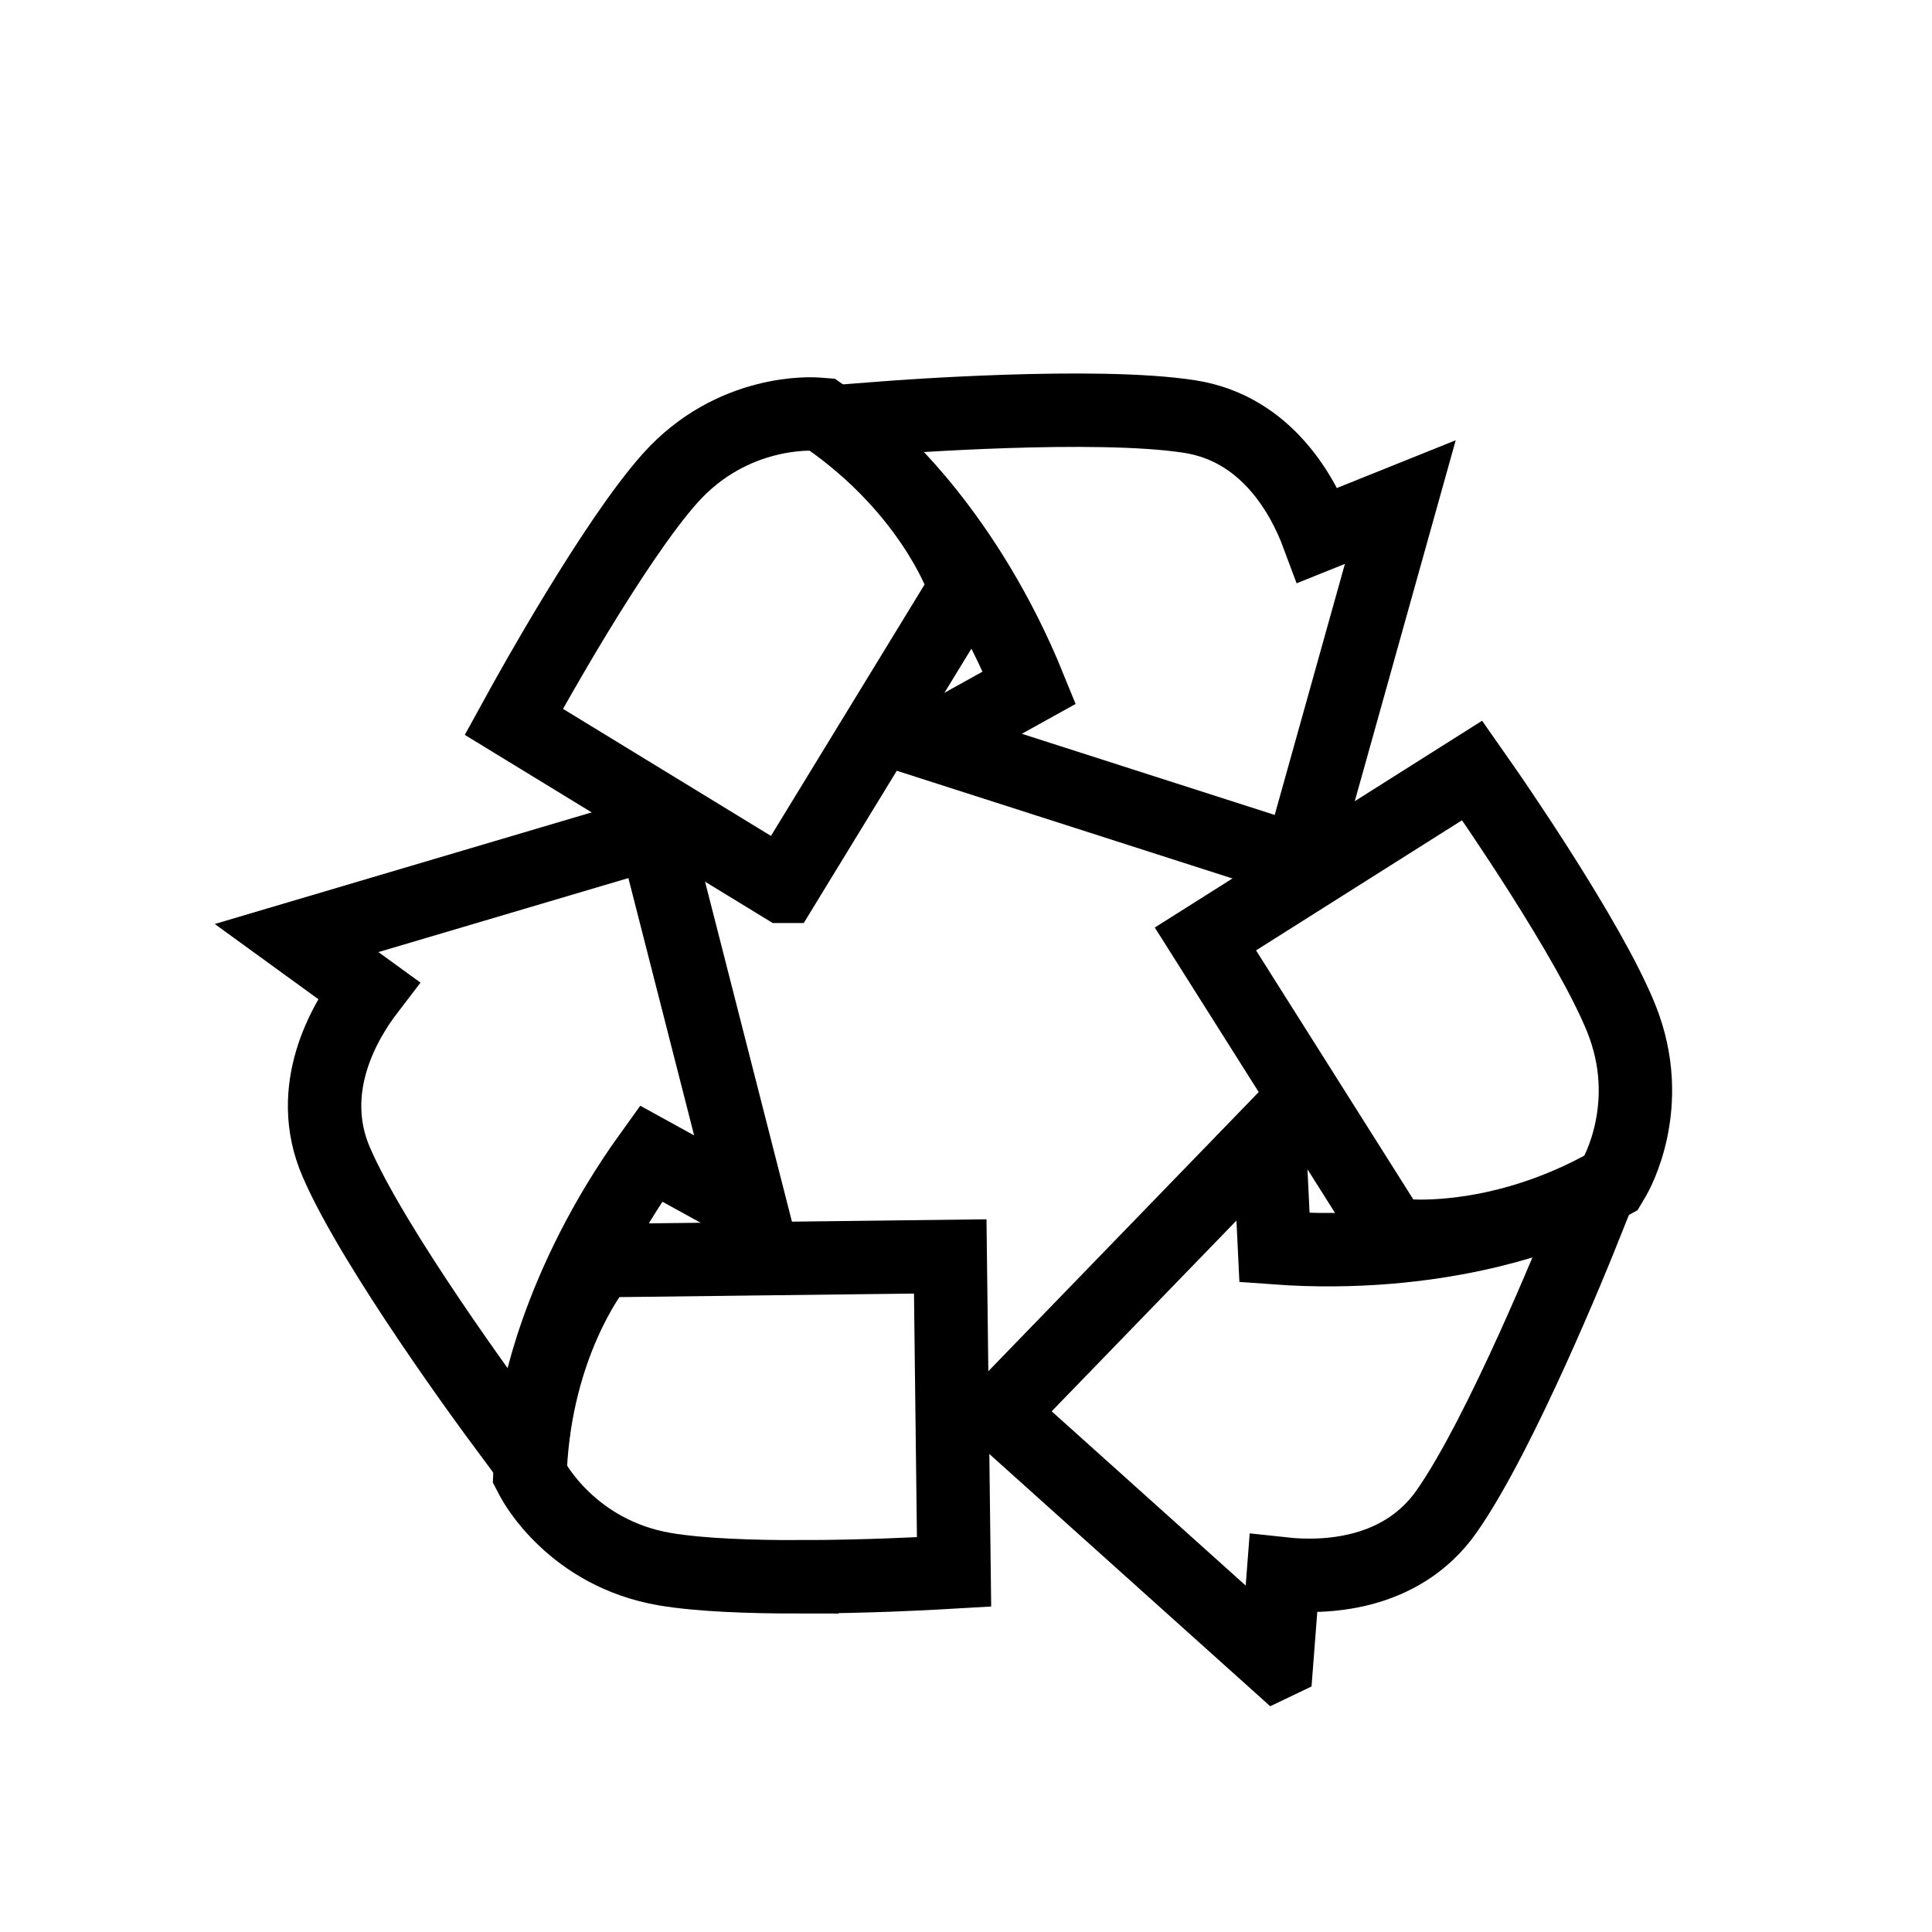
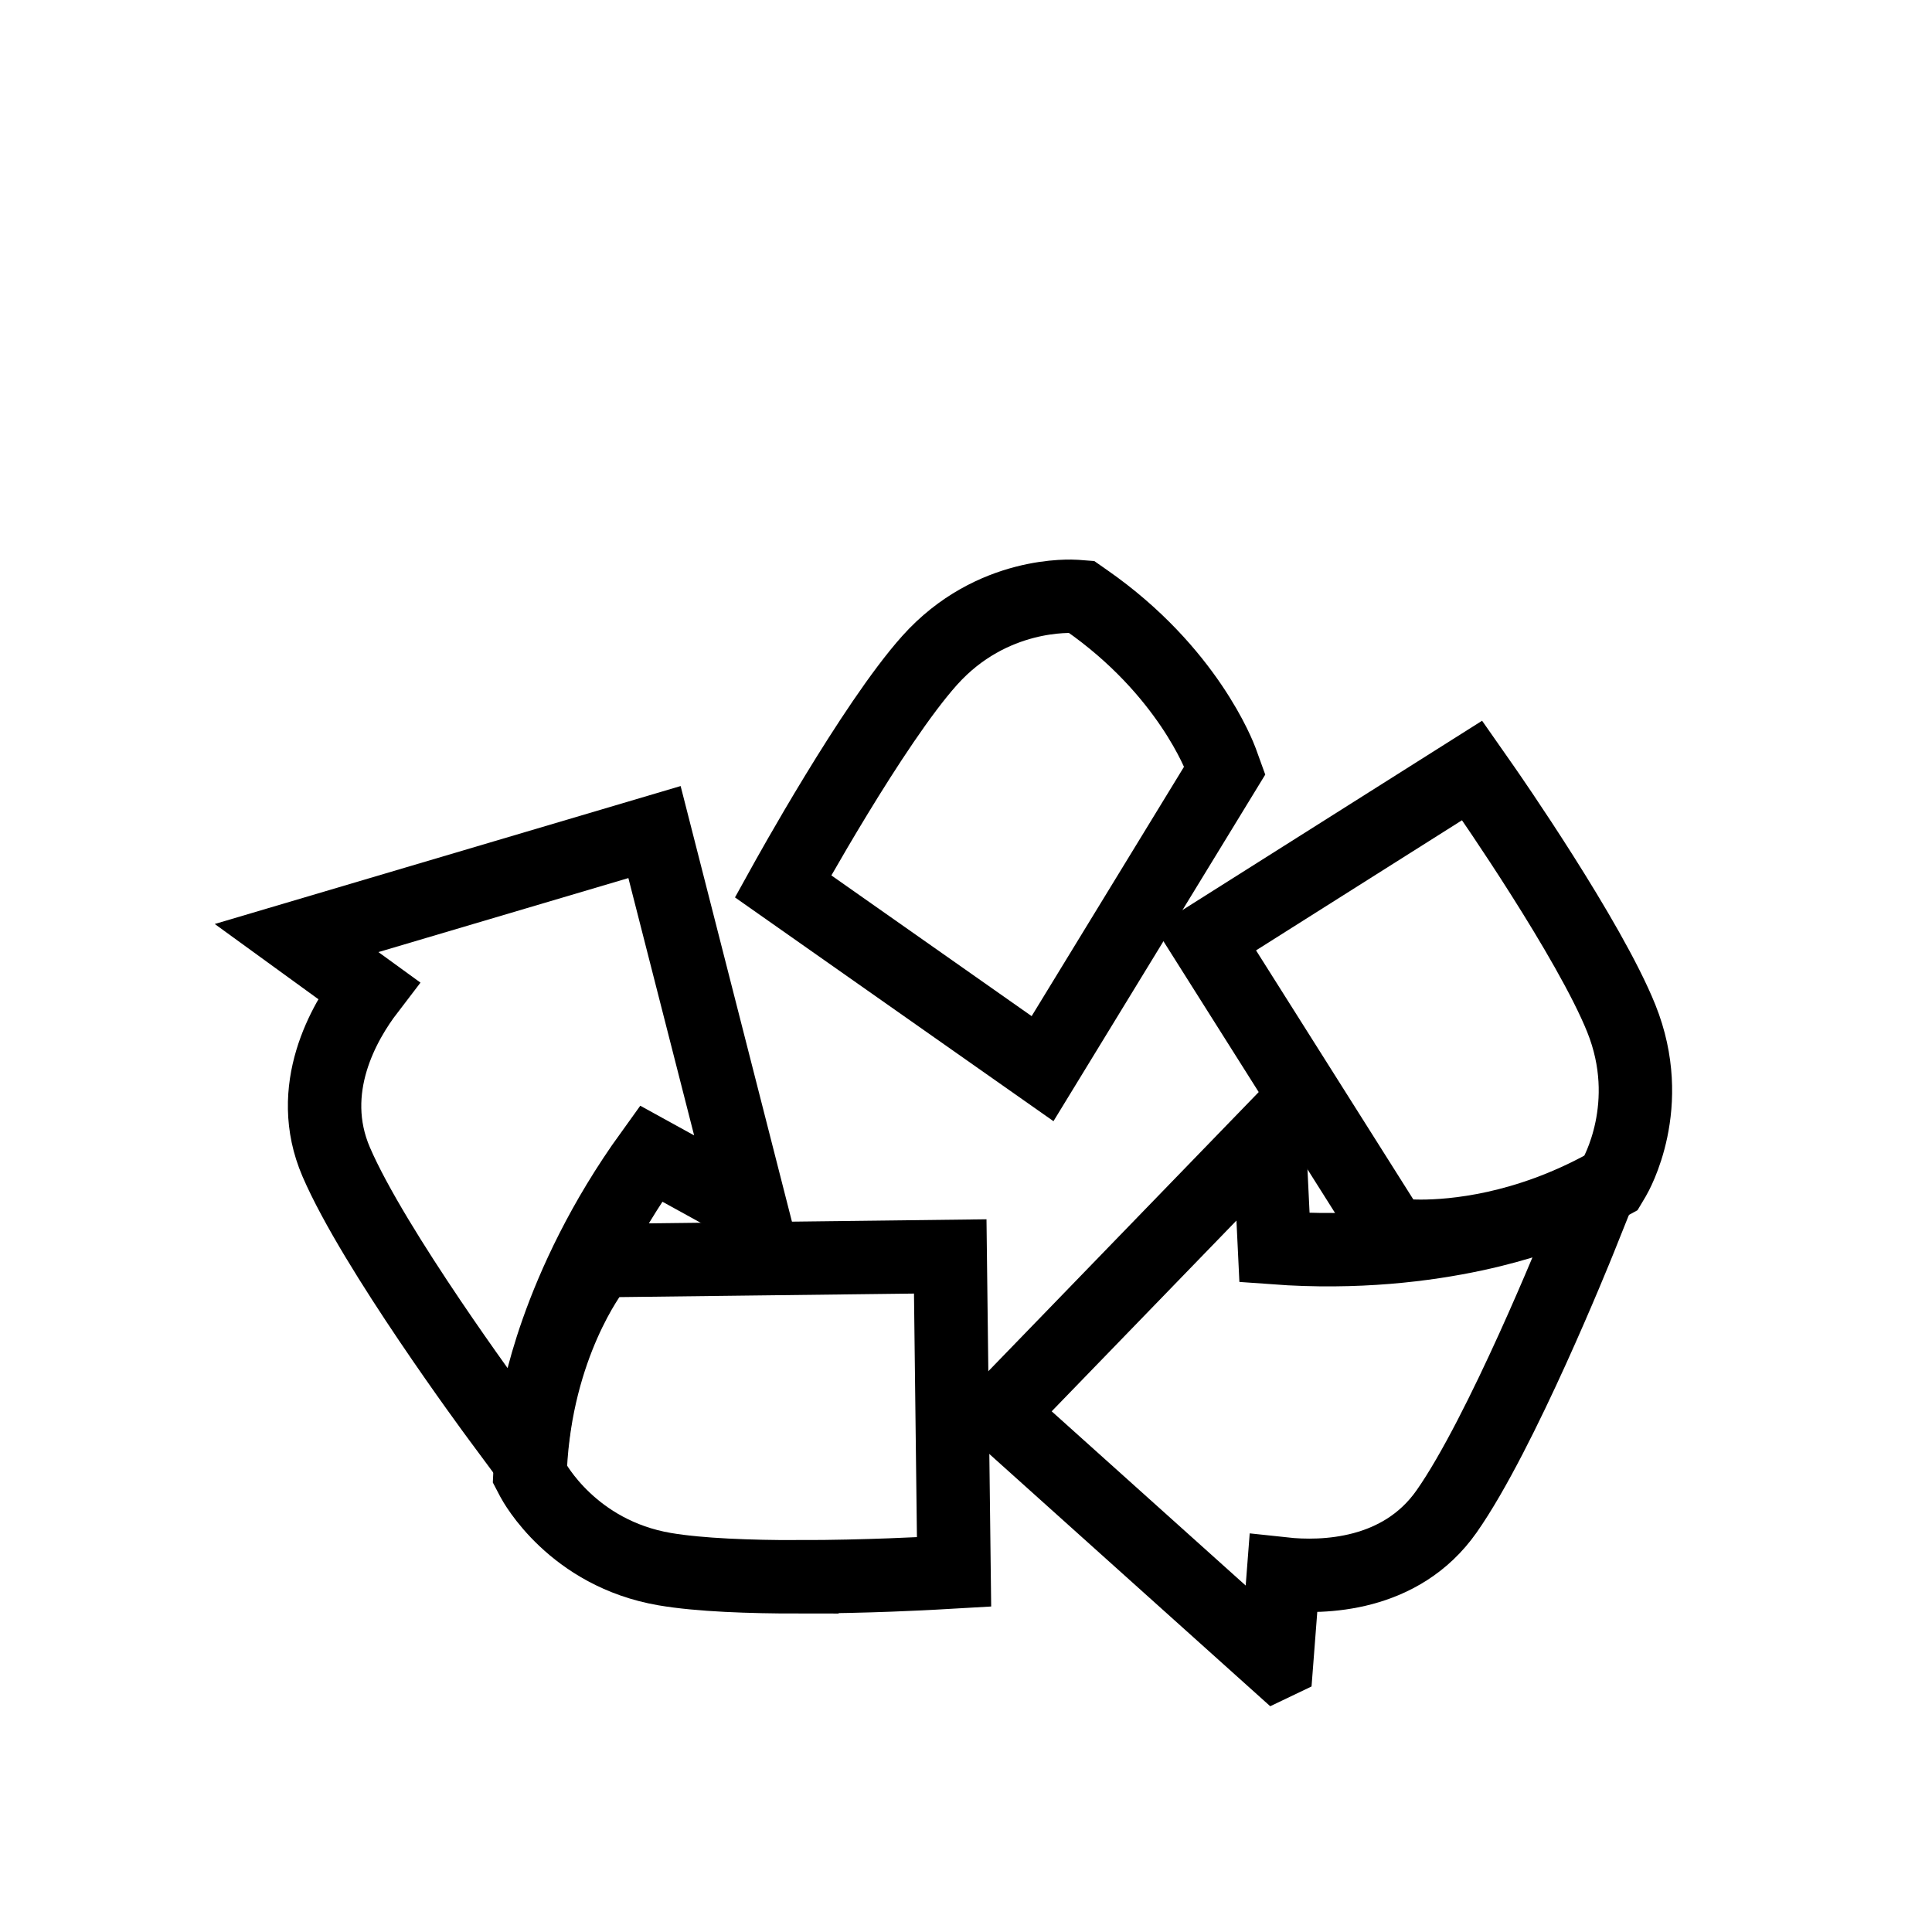
<svg xmlns="http://www.w3.org/2000/svg" id="Calque_1" viewBox="0 0 566.93 566.93">
  <defs>
    <style>
      .cls-1 {
        fill: none;
        stroke: #000;
        stroke-miterlimit: 10;
        stroke-width: 21.54px;
      }
    </style>
  </defs>
  <g>
    <path class="cls-1" d="M155.34,428.34l-9.12-12.31c-1.48-2-36.47-49.34-47.56-75.06-9.21-21.39,2.36-41.13,9.46-50.4l-21.09-15.31,105.03-31.1,28.22,110.44-29.24-16.1c-28.51,39.53-33.55,74.3-33.61,74.67l-2.08,15.17Z" />
    <path class="cls-1" d="M234.31,462.71c-14.13,0-29.05-.51-39.27-2.26-27.01-4.63-38.27-25.44-38.74-26.32l-.79-1.51.08-1.7c1.73-36.26,18.18-57.73,18.88-58.63l1.84-2.37,102.53-1.23,1.12,92.56-5.96.34c-1.29.07-19.7,1.11-39.69,1.11Z" />
  </g>
  <g>
-     <path class="cls-1" d="M381.41,252.81l-108.54-34.83,29.19-16.2c-18.33-45.17-45.09-67.94-45.36-68.17l-11.75-9.83,15.27-1.18c2.49-.2,61.18-4.67,88.85-.37,23.03,3.57,33.58,23.88,37.65,34.82l24.19-9.72-29.5,105.48Z" />
-     <path class="cls-1" d="M229.79,260.09l-79-48.27,2.88-5.23c1.07-1.93,26.27-47.59,42.98-66.27,18.26-20.41,41.91-18.86,42.88-18.8l1.7.13,1.4.98c29.79,20.73,39.22,46.09,39.62,47.15l1.02,2.82-53.46,87.49Z" />
+     <path class="cls-1" d="M229.79,260.09c1.07-1.93,26.27-47.59,42.98-66.27,18.26-20.41,41.91-18.86,42.88-18.8l1.7.13,1.4.98c29.79,20.73,39.22,46.09,39.62,47.15l1.02,2.82-53.46,87.49Z" />
  </g>
  <g>
    <path class="cls-1" d="M374.58,487.86l-81.49-73.18,79.3-81.87,1.6,33.32c48.34,3.55,80.88-10.33,81.21-10.48l13.98-6.11-5.67,14.16c-.93,2.31-22.92,56.9-39.03,79.83-13.39,19.05-36.26,19.59-47.88,18.33l-2,25.99Z" />
    <path class="cls-1" d="M416.9,362.78c-3.24,0-5.17-.21-5.45-.23l-2.99-.34-54.74-86.68,78.25-49.44,3.42,4.89c1.27,1.81,31.03,44.63,40.37,67.88,10.22,25.42-1.62,45.91-2.12,46.77l-.87,1.46-1.5.82c-23.76,13.11-44.8,14.87-54.37,14.87Z" />
  </g>
</svg>